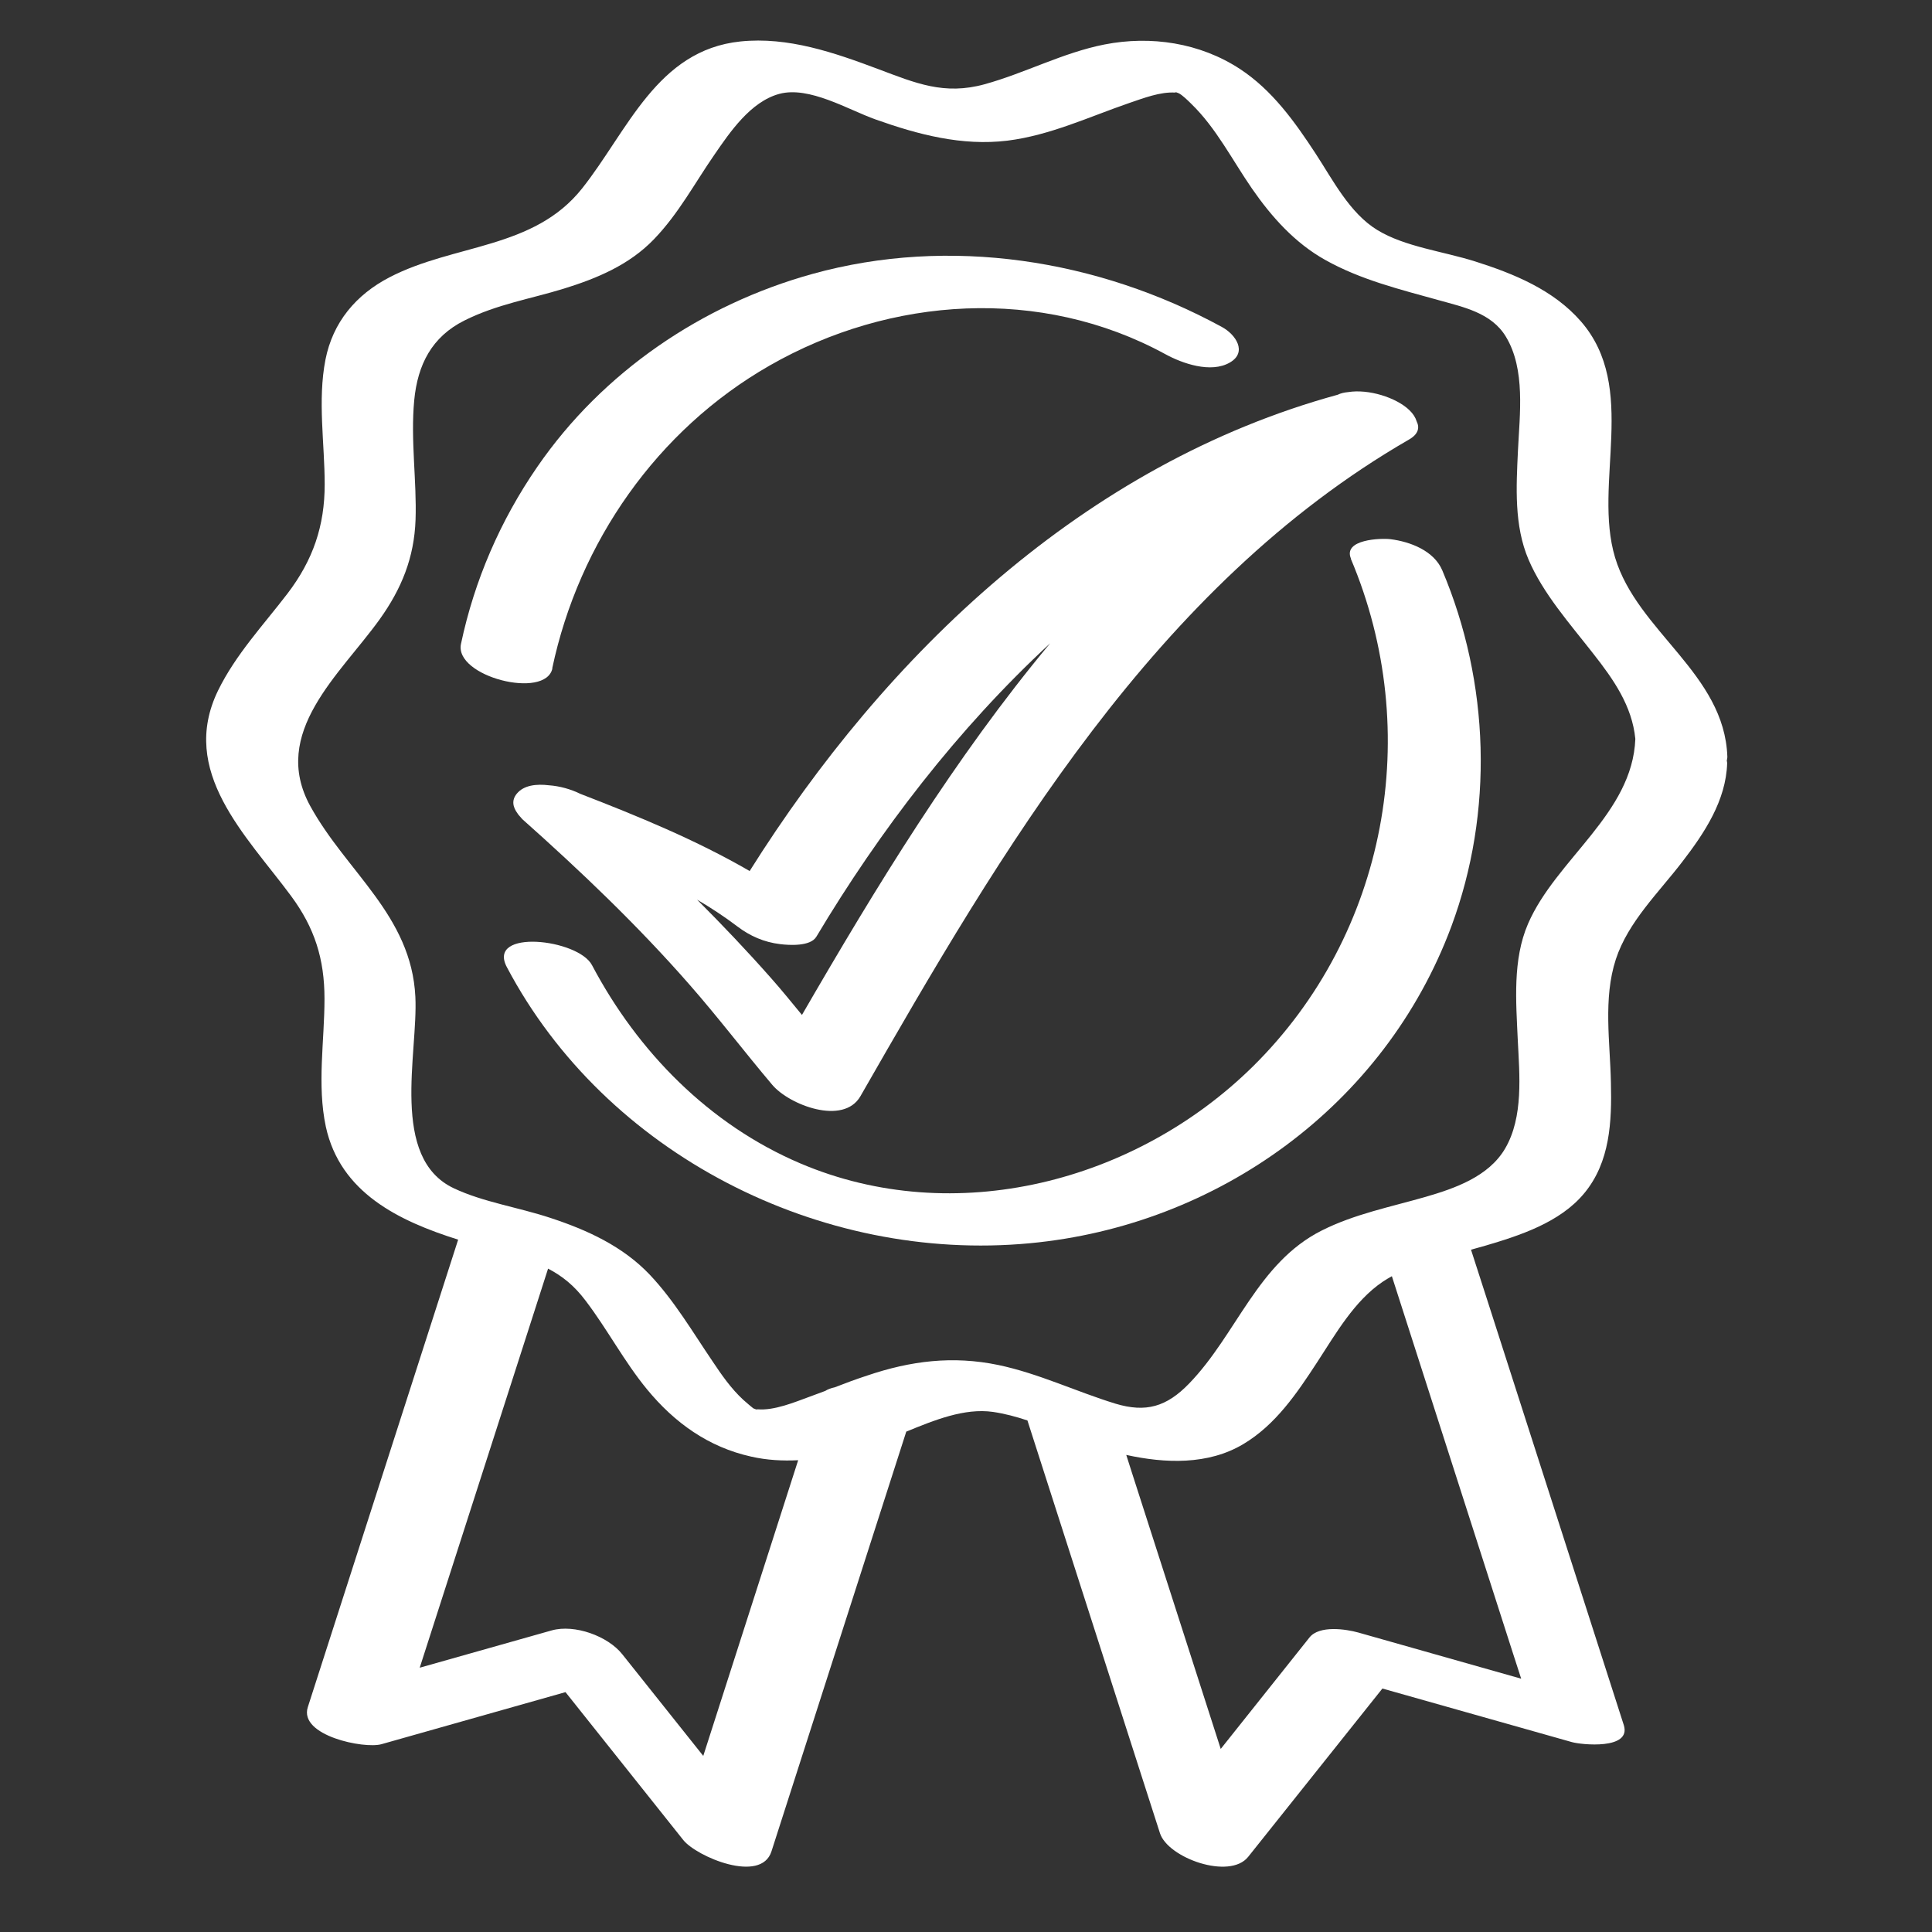
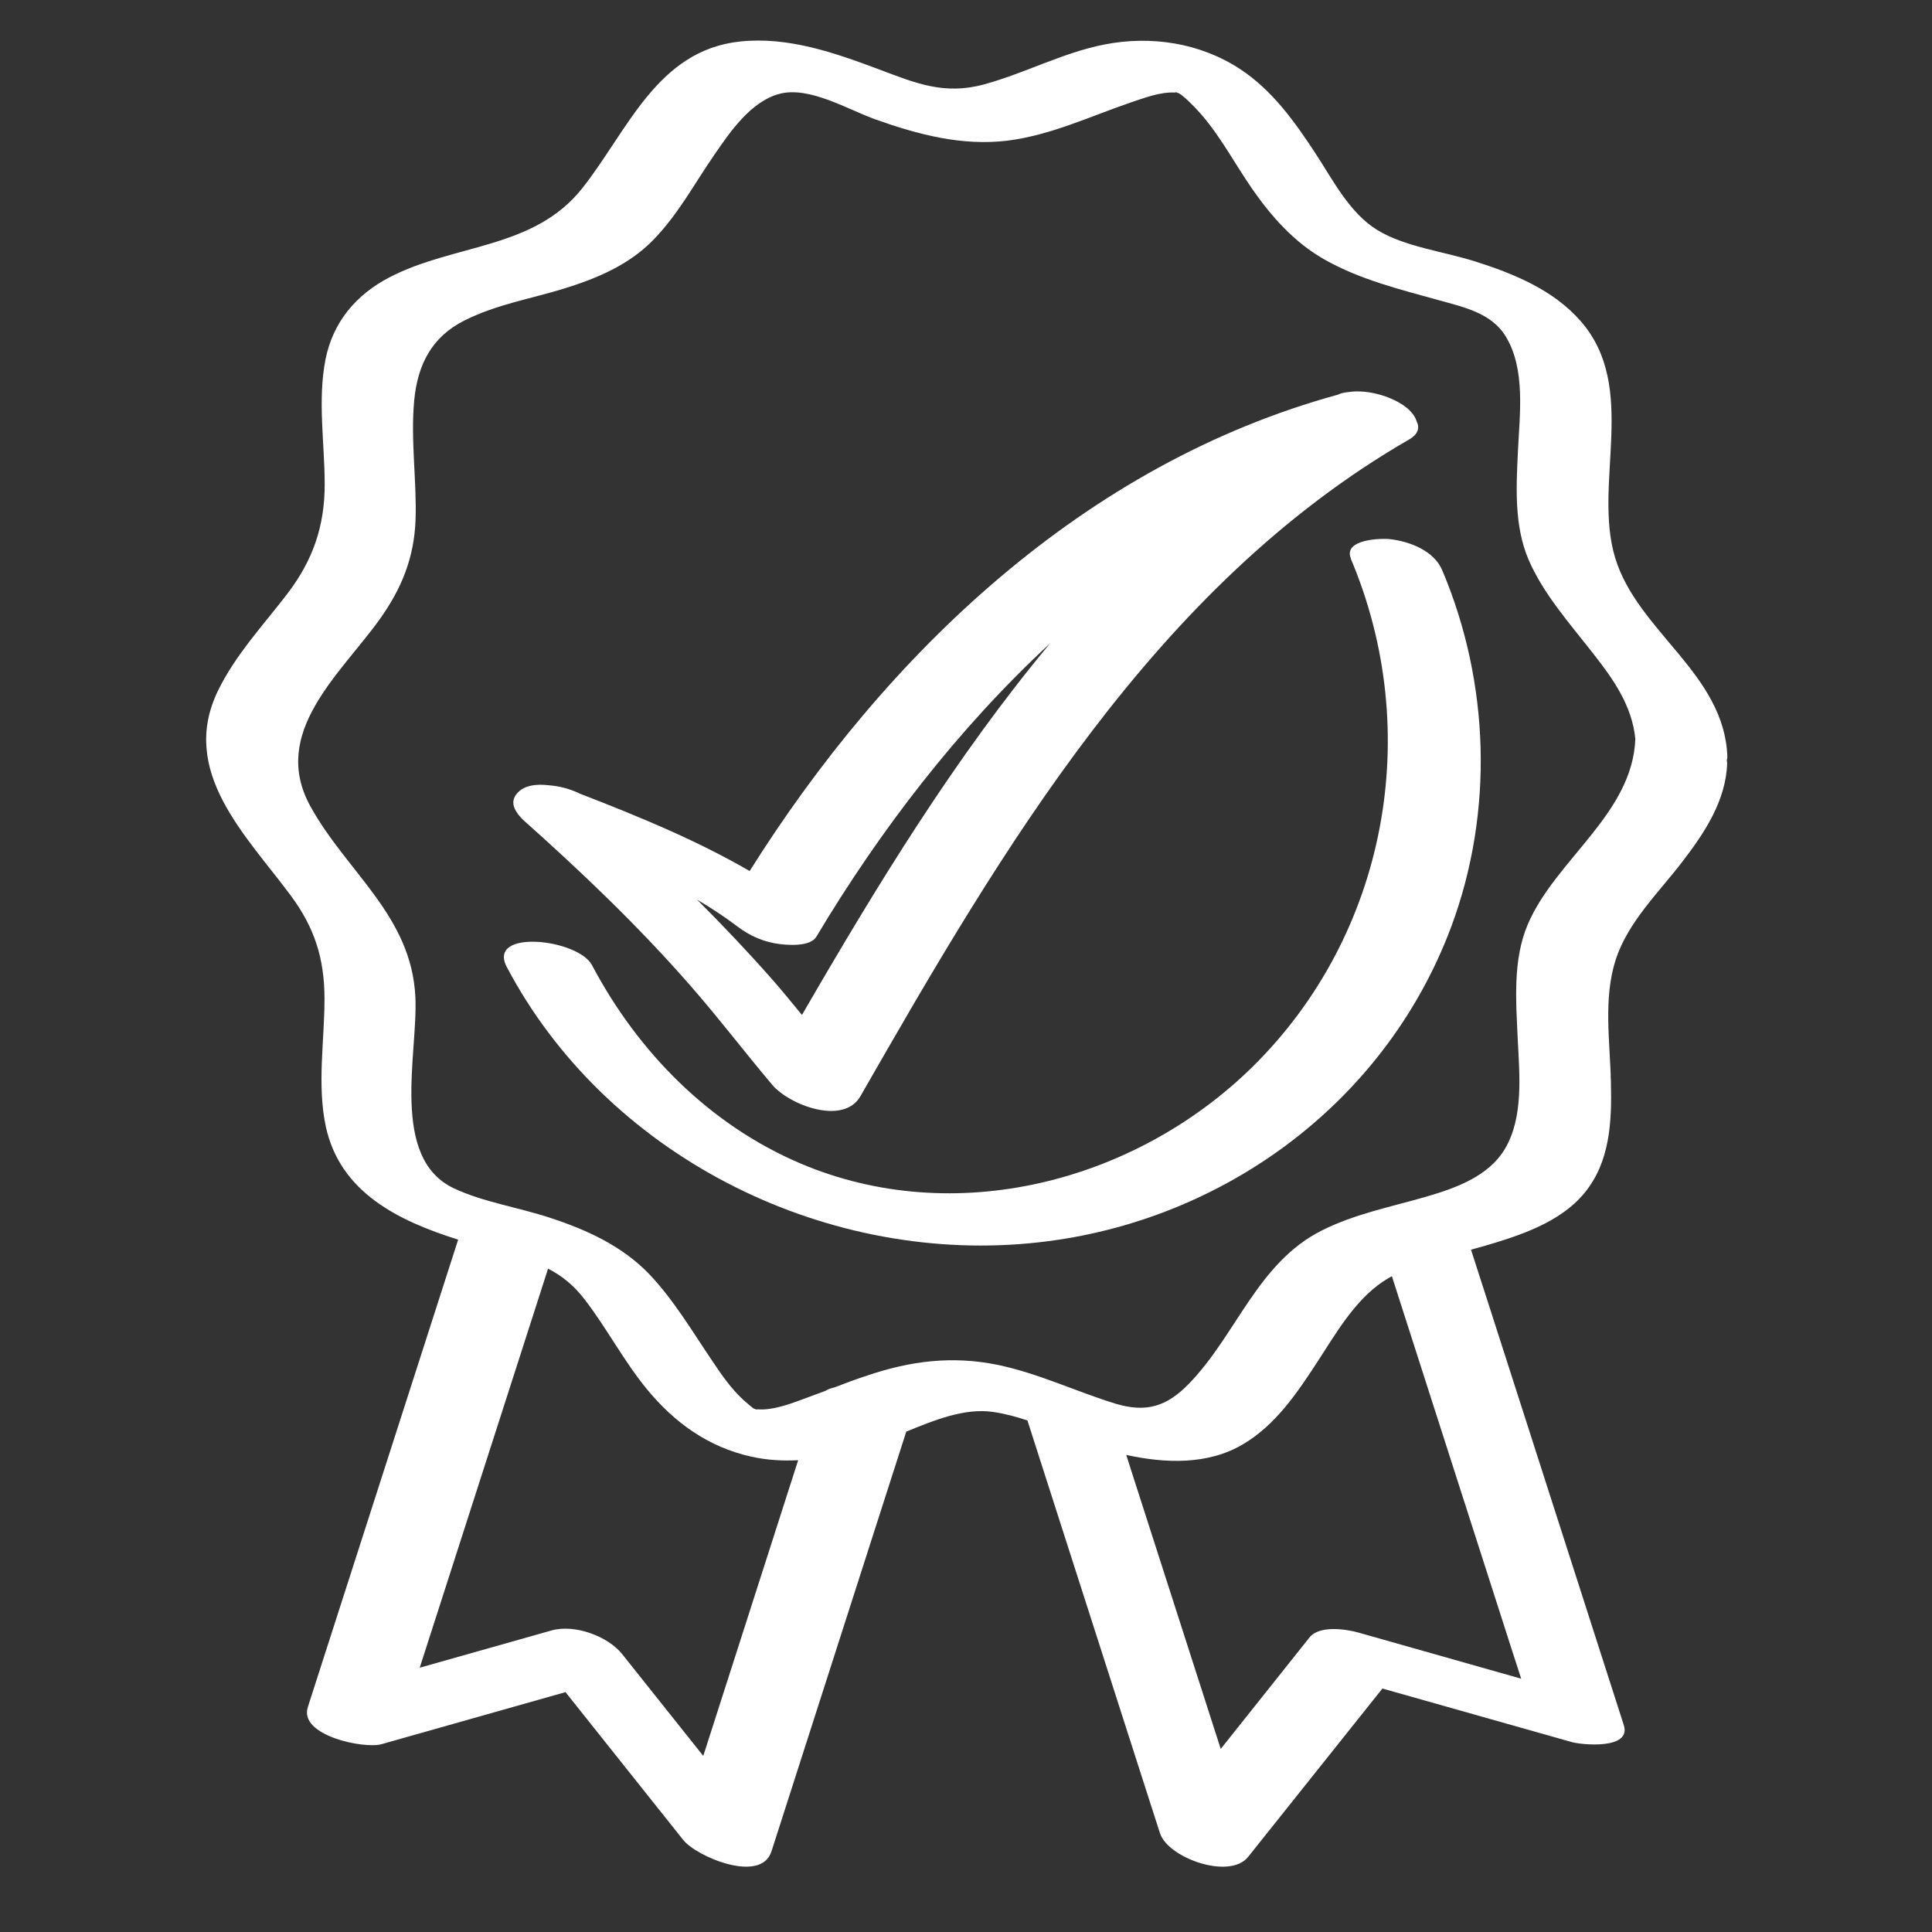
<svg xmlns="http://www.w3.org/2000/svg" id="Market_leading_guarantees" viewBox="0 0 102.05 102.05">
  <rect x="0" y="0" width="102.05" height="102.05" fill="#333333" stroke="none" />
  <defs>
    <style>.cls-1{fill:#fff;stroke-width:0px;}</style>
  </defs>
  <path class="cls-1" d="M91.24,39.97c-.15-4.39-4.75-6.6-5.93-10.52-1.18-3.92,1.25-8.97-1.81-12.48-1.45-1.66-3.53-2.51-5.58-3.16-1.71-.54-3.71-.77-5.17-1.66s-2.35-2.65-3.26-4.04c-1.1-1.68-2.29-3.35-4-4.47-2.11-1.38-4.7-1.77-7.15-1.29-2.19.43-4.19,1.51-6.33,2.1-2.14.59-3.65-.06-5.62-.8-2.32-.87-4.76-1.72-7.28-1.46-4.41.46-5.95,4.72-8.36,7.76-2.56,3.23-6.76,2.92-10.18,4.7-1.77.92-2.99,2.37-3.38,4.35-.42,2.16-.04,4.41-.04,6.59s-.61,3.99-1.97,5.77c-1.27,1.66-2.73,3.21-3.66,5.11-2.09,4.29,1.49,7.66,3.85,10.85,1.25,1.69,1.77,3.33,1.77,5.44,0,2.23-.4,4.54.07,6.75.76,3.49,3.85,4.98,6.99,5.97l-6.94,21.58-1,3.11c-.49,1.51,2.98,2.22,3.89,1.96l9.72-2.75,6.22,7.81c.7.88,4.11,2.33,4.66.6l6.32-19.68.8-2.49c1.47-.6,3.07-1.26,4.59-1.04.61.09,1.21.25,1.81.45l6.09,18.97.91,2.83c.42,1.31,3.68,2.48,4.66,1.25l7.09-8.89,10.01,2.83c.49.14,3.16.42,2.74-.9l-7.17-22.32-.9-2.79c.25-.07.5-.14.75-.21,1.8-.53,3.95-1.22,5.23-2.77,1.37-1.65,1.46-3.79,1.41-5.83-.04-2.15-.42-4.44.26-6.53.65-1.98,2.27-3.53,3.51-5.15,1.17-1.52,2.31-3.23,2.37-5.21,0-.04-.01-.08-.02-.13.01-.07.03-.13.03-.21ZM37.14,92.74l-4.27-5.36c-.76-.96-2.52-1.6-3.73-1.26l-6.97,1.97,5.98-18.59.8-2.49c.73.38,1.37.88,1.98,1.69,1.15,1.51,2.04,3.22,3.25,4.69,1.45,1.76,3.24,3.05,5.5,3.55.84.19,1.66.23,2.48.19l-5.01,15.61ZM79.92,87.34l.43,1.33-8.61-2.44c-.65-.18-2.05-.39-2.57.26l-4.69,5.89-4.7-14.62-.29-.91c2.05.45,4.32.54,6.18-.57,1.71-1.02,2.83-2.68,3.9-4.32.98-1.5,1.96-3.24,3.47-4.26.15-.1.32-.2.48-.29l6.4,19.93ZM80.71,48.8c-.82,1.9-.63,4.11-.54,6.13.09,1.84.31,4.07-.67,5.74-.87,1.48-2.65,2.1-4.2,2.55-1.84.53-3.77.91-5.49,1.78-3.39,1.71-4.49,5.49-7,8.08-1.19,1.23-2.28,1.55-3.9,1.06-2.08-.64-4.04-1.59-6.18-2.04-2.41-.5-4.63-.22-6.93.56-.58.19-1.15.4-1.71.62-.19.04-.36.1-.5.19-.27.1-.54.2-.81.3-.82.3-1.89.75-2.78.67,0,0,.02.05-.21-.05-.02-.01-.4-.33-.53-.45-.64-.59-1.14-1.31-1.62-2.03-1.06-1.56-2.01-3.19-3.31-4.57-1.43-1.51-3.31-2.37-5.26-3.01-1.69-.56-3.54-.83-5.09-1.56-3.41-1.6-1.89-7.13-2.04-10.12-.21-4.29-3.63-6.58-5.55-10.07-2.13-3.88,1.57-6.95,3.66-9.86,1.16-1.62,1.83-3.26,1.9-5.27.07-2.01-.27-4.22-.07-6.31.18-1.88.93-3.35,2.65-4.21,1.72-.86,3.49-1.14,5.24-1.68,1.75-.54,3.46-1.25,4.77-2.61,1.31-1.36,2.15-2.96,3.19-4.46.83-1.21,1.92-2.81,3.43-3.22,1.58-.43,3.65.84,5.09,1.35,2.25.8,4.56,1.41,6.96,1.12,2.25-.28,4.32-1.26,6.44-1.99.74-.25,1.63-.6,2.43-.55,0,0-.03-.06.19.04.18.09.47.37.66.56,1.31,1.27,2.17,2.98,3.2,4.47,1.03,1.49,2.26,2.87,3.87,3.77,1.87,1.05,3.96,1.56,6.01,2.13,1.28.36,2.77.66,3.53,1.92,1.05,1.73.73,4.11.64,6.02-.09,1.91-.21,3.96.56,5.76.77,1.8,2.18,3.38,3.42,4.97,1.07,1.36,2.05,2.76,2.22,4.5-.15,3.95-4.19,6.35-5.67,9.77Z" />
  <path class="cls-1" d="M39.6,46.01c-2.83-1.64-5.9-2.9-8.95-4.08-.51-.25-1.09-.41-1.65-.45-.66-.08-1.33-.01-1.7.44-.3.36-.2.73.04,1.05.01.02.03.04.04.06.05.05.09.11.14.16.03.03.04.05.07.08,3.09,2.75,6.1,5.62,8.83,8.74,1.51,1.72,2.89,3.54,4.37,5.29.89,1.06,3.76,2.17,4.66.6,7.46-13.02,15.58-26.95,28.97-34.68.49-.28.58-.62.41-.96-.06-.2-.18-.4-.39-.6-.7-.67-2.16-1.12-3.22-.95-.21.02-.4.06-.56.14-13.36,3.66-23.83,13.65-31.07,25.17ZM55.47,33.98c-5.02,6.02-9.18,12.84-13.11,19.63-.53-.64-1.05-1.29-1.61-1.92-1.27-1.44-2.58-2.82-3.93-4.17.73.43,1.45.9,2.12,1.41.67.51,1.42.84,2.27.94.47.06,1.6.13,1.91-.39,3.34-5.59,7.47-10.99,12.35-15.5Z" />
-   <path class="cls-1" d="M29.18,35.3h-.01c1.41-6.66,5.54-12.59,11.48-15.99,6.39-3.66,14.34-4.18,20.89-.61.91.5,2.42,1.03,3.42.45.94-.54.32-1.48-.42-1.88-6.55-3.57-14.38-4.81-21.63-2.8-5.84,1.62-11.08,5.18-14.53,10.19-1.95,2.83-3.32,5.99-4.03,9.35-.37,1.73,4.48,2.96,4.83,1.29Z" />
  <path class="cls-1" d="M73.44,28.48c-.48-.06-2.52,0-2.08,1.03h-.01c3.87,9.14,1.92,19.82-5.17,26.82-6.2,6.11-15.76,8.59-23.91,5.12-4.81-2.05-8.58-5.89-11-10.47-.73-1.39-5.57-1.93-4.5.1,5.22,9.89,16.56,15.63,27.62,14.59,9.94-.93,18.75-7.29,22.27-16.73,2.25-6.05,2.03-12.89-.48-18.82-.44-1.03-1.69-1.51-2.74-1.64Z" />
</svg>